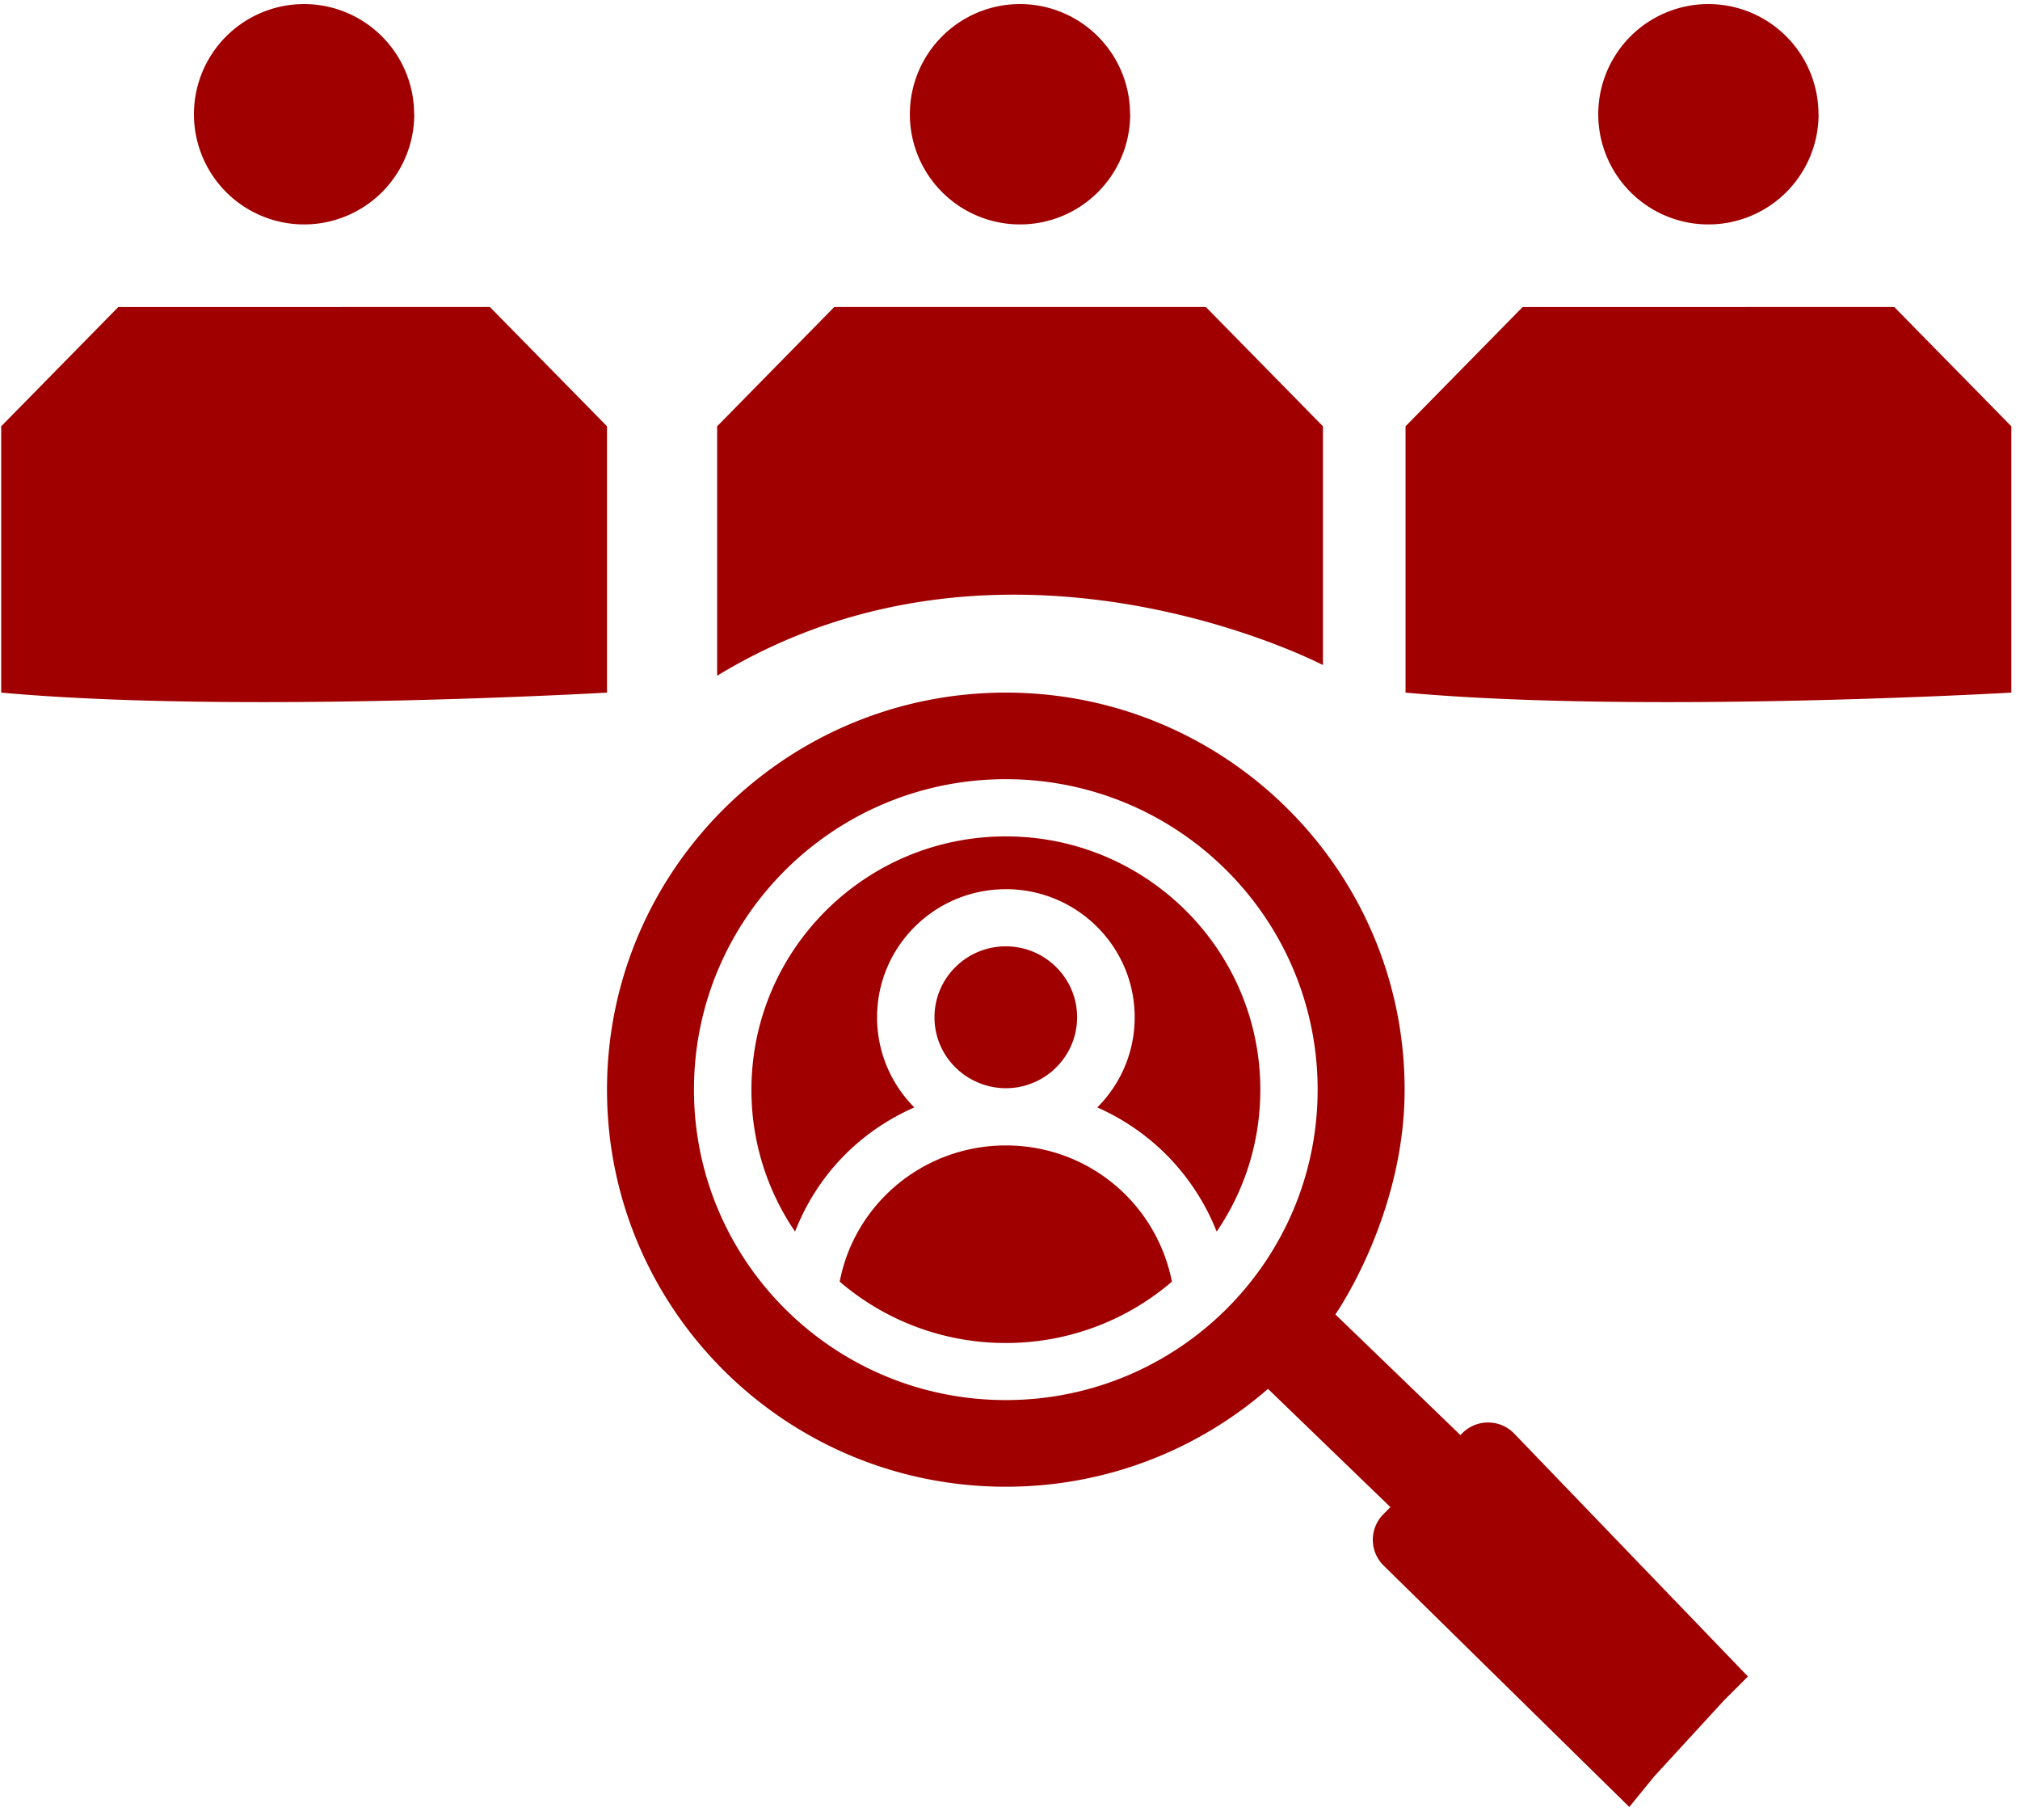
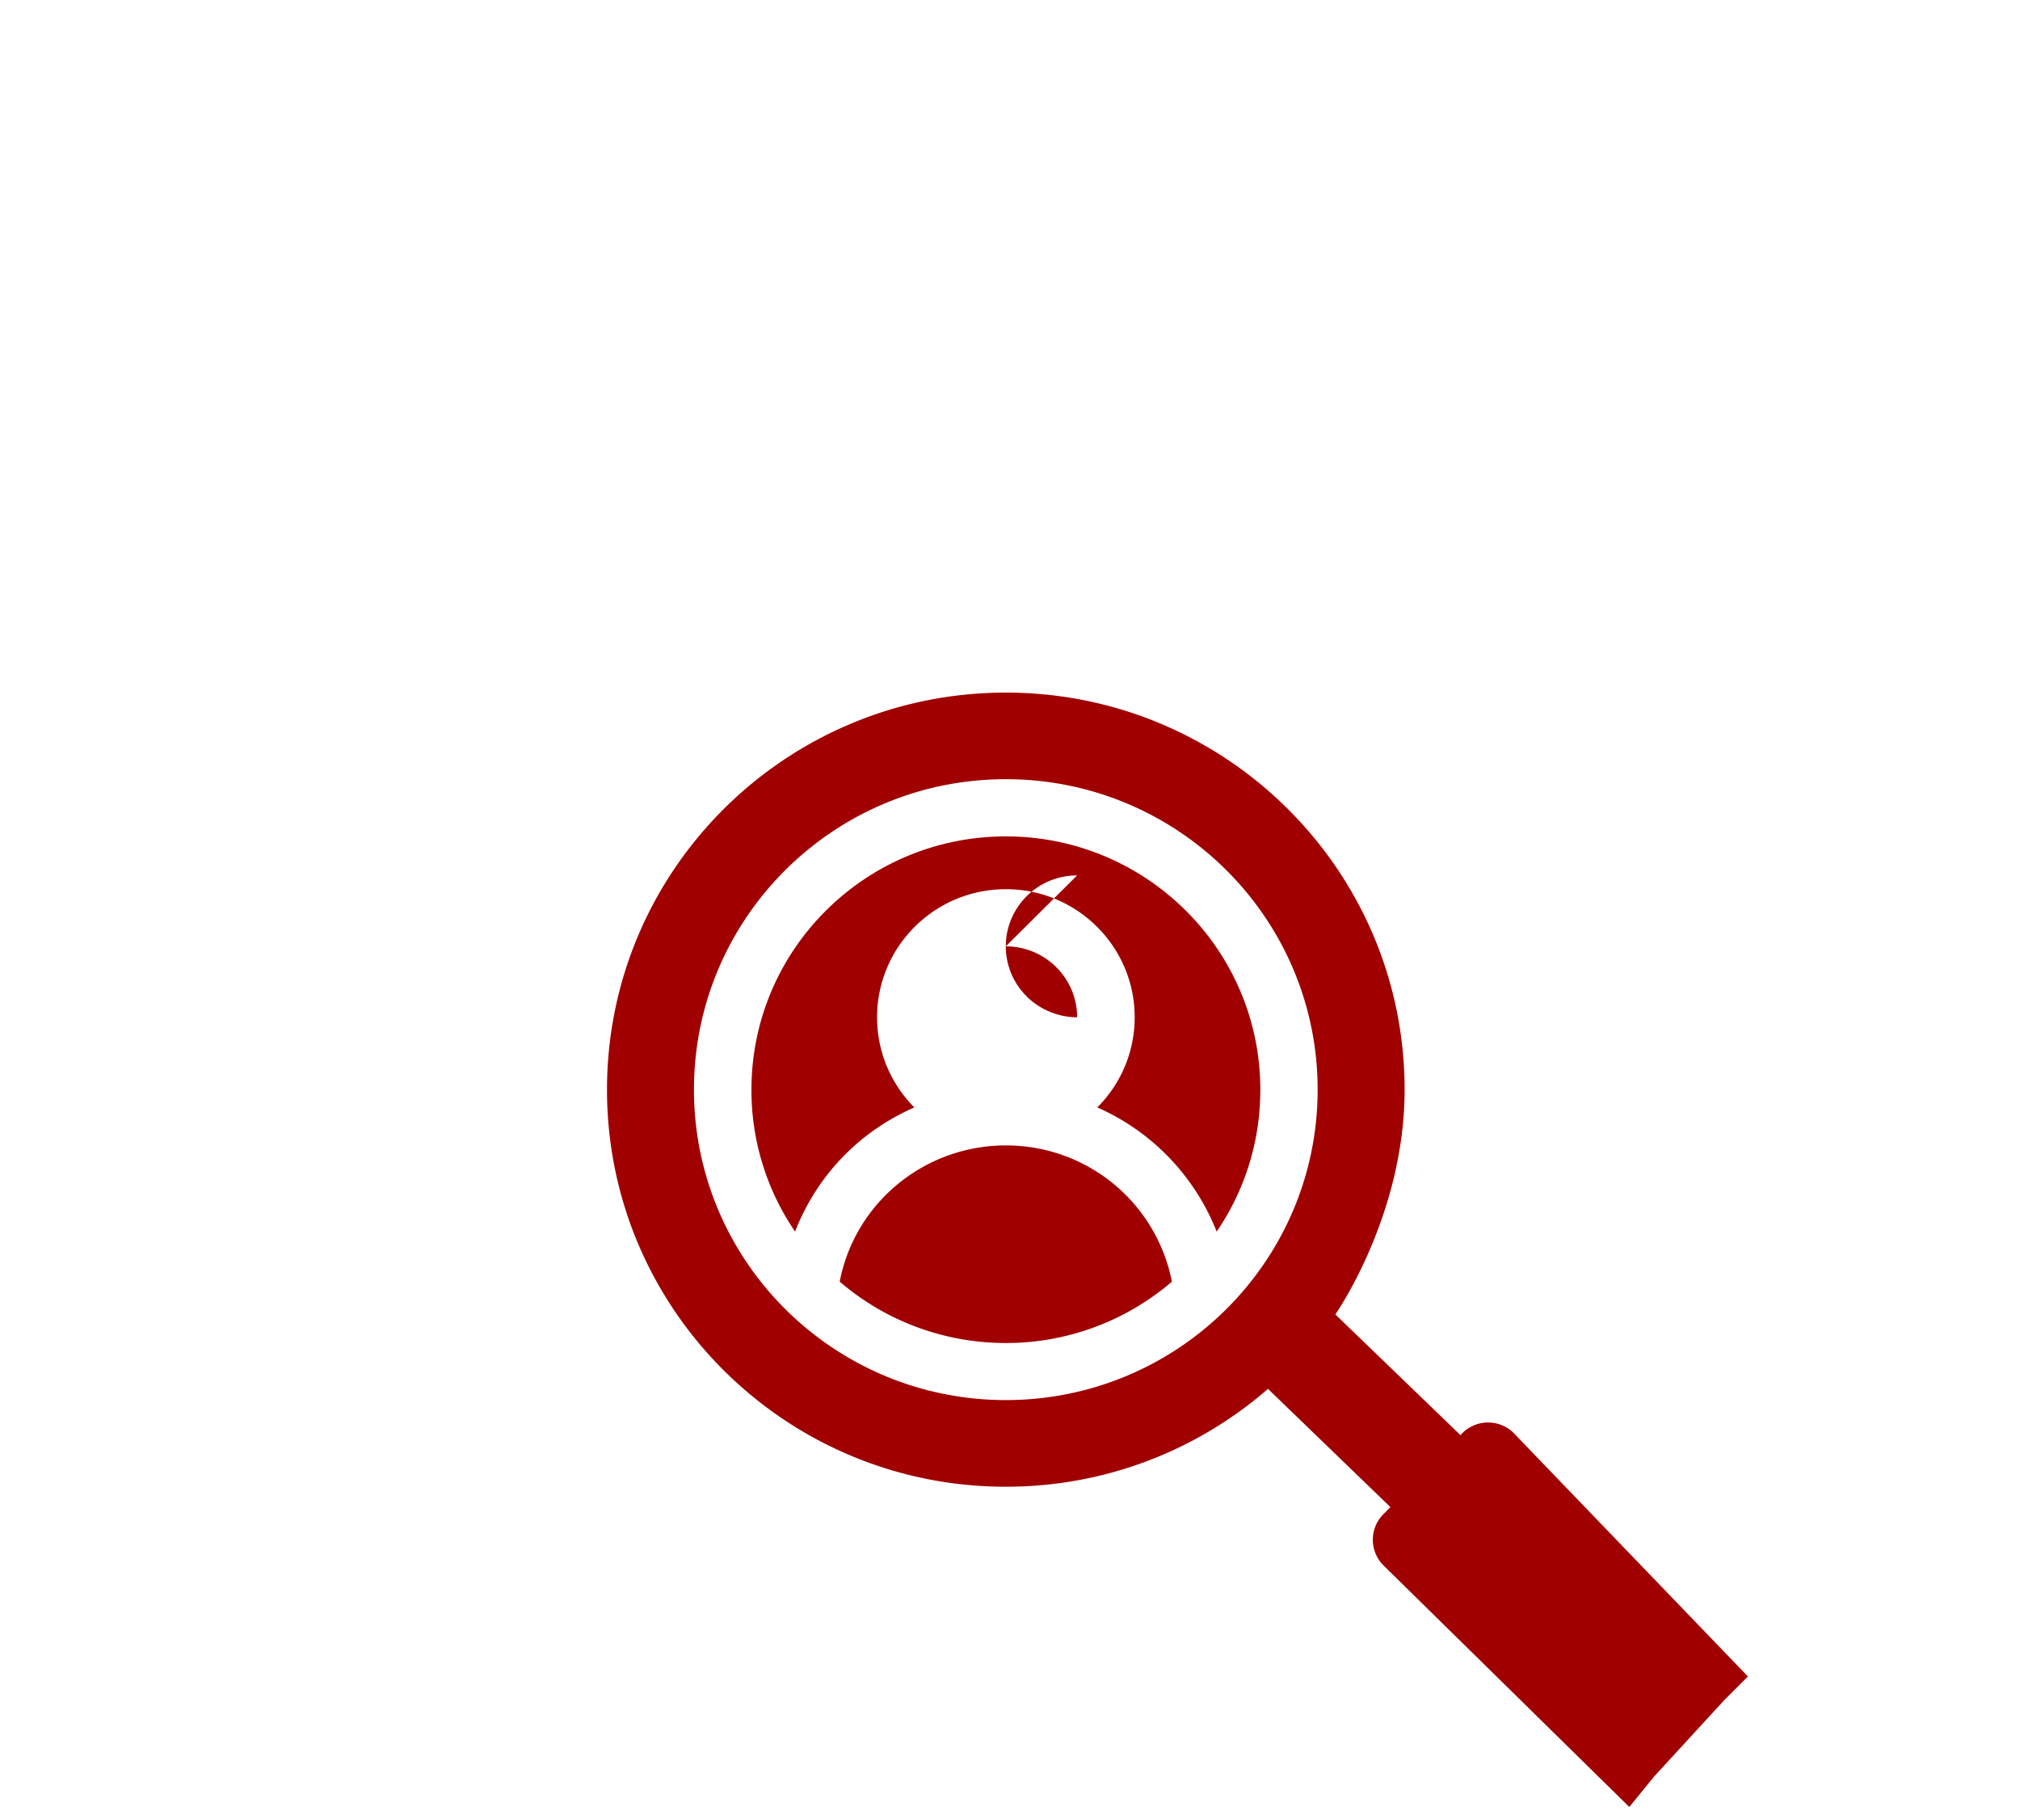
<svg xmlns="http://www.w3.org/2000/svg" width="101" height="91" fill="none">
-   <path fill-rule="evenodd" clip-rule="evenodd" d="M82.705 88.808l3.505-3.816 1.186-1.186-11.73-12.188a1.823 1.823 0 00-2.565.039l-.076.086-6.257-6.035s3.463-4.942 3.463-11.234c0-10.963-8.934-19.851-19.94-19.851-11.008 0-19.941 8.888-19.941 19.85 0 10.963 8.926 19.848 19.94 19.848 5.023 0 9.604-1.846 13.11-4.892l6.12 5.91-.373.378a1.809 1.809 0 00.043 2.553l12.275 12.06 1.24-1.522zM50.29 38.951c8.61 0 15.592 6.949 15.592 15.52 0 8.57-6.981 15.518-15.592 15.518-8.61 0-15.592-6.949-15.592-15.519S41.68 38.951 50.29 38.951zm0 5.5c-3.552 0-6.436 2.867-6.436 6.402 0 1.757.71 3.35 1.862 4.506-2.766 1.218-4.865 3.4-5.963 6.206a12.53 12.53 0 01-2.181-7.091c0-6.996 5.697-12.663 12.722-12.663 7.024 0 12.722 5.67 12.722 12.663 0 2.628-.8 5.07-2.182 7.092a11.376 11.376 0 00-2.981-4.282 11.4 11.4 0 00-2.989-1.925 6.344 6.344 0 001.87-4.506c0-3.535-2.885-6.403-6.437-6.403m-.007 2.857c1.966 0 3.566 1.589 3.566 3.546a3.54 3.54 0 01-1.047 2.507 3.56 3.56 0 01-2.519 1.039c-.95 0-1.876-.397-2.518-1.04a3.513 3.513 0 01-1.048-2.506c0-1.96 1.6-3.546 3.566-3.546zm8.306 16.762a12.724 12.724 0 01-8.306 3.067 12.724 12.724 0 01-8.305-3.067c.76-3.953 4.251-6.81 8.305-6.81 2.174 0 4.155.81 5.65 2.146a8.441 8.441 0 012.656 4.664z" fill="#A00000" />
-   <path d="M90.929 5.71A5.508 5.508 0 1185.416.203a5.508 5.508 0 015.508 5.507h.005zm-34.42 0A5.508 5.508 0 1150.996.203a5.508 5.508 0 015.508 5.507h.005zm-35.796 0A5.508 5.508 0 1115.2.203a5.508 5.508 0 015.507 5.507h.005zm79.854 15.6l-5.854-5.962H76.132l-5.855 5.962v13.313c11.764 1.07 30.29 0 30.29 0V21.31zm-70.217 0l-5.855-5.962H5.915L.06 21.31v13.313c11.763 1.07 30.29 0 30.29 0V21.31zm35.797 0l-5.854-5.962h-18.58l-5.856 5.962v12.47c14.457-8.795 30.29-.534 30.29-.534V21.31z" fill="#A00000" />
+   <path fill-rule="evenodd" clip-rule="evenodd" d="M82.705 88.808l3.505-3.816 1.186-1.186-11.73-12.188a1.823 1.823 0 00-2.565.039l-.076.086-6.257-6.035s3.463-4.942 3.463-11.234c0-10.963-8.934-19.851-19.94-19.851-11.008 0-19.941 8.888-19.941 19.85 0 10.963 8.926 19.848 19.94 19.848 5.023 0 9.604-1.846 13.11-4.892l6.12 5.91-.373.378a1.809 1.809 0 00.043 2.553l12.275 12.06 1.24-1.522zM50.29 38.951c8.61 0 15.592 6.949 15.592 15.52 0 8.57-6.981 15.518-15.592 15.518-8.61 0-15.592-6.949-15.592-15.519S41.68 38.951 50.29 38.951zm0 5.5c-3.552 0-6.436 2.867-6.436 6.402 0 1.757.71 3.35 1.862 4.506-2.766 1.218-4.865 3.4-5.963 6.206a12.53 12.53 0 01-2.181-7.091c0-6.996 5.697-12.663 12.722-12.663 7.024 0 12.722 5.67 12.722 12.663 0 2.628-.8 5.07-2.182 7.092a11.376 11.376 0 00-2.981-4.282 11.4 11.4 0 00-2.989-1.925 6.344 6.344 0 001.87-4.506c0-3.535-2.885-6.403-6.437-6.403m-.007 2.857c1.966 0 3.566 1.589 3.566 3.546c-.95 0-1.876-.397-2.518-1.04a3.513 3.513 0 01-1.048-2.506c0-1.96 1.6-3.546 3.566-3.546zm8.306 16.762a12.724 12.724 0 01-8.306 3.067 12.724 12.724 0 01-8.305-3.067c.76-3.953 4.251-6.81 8.305-6.81 2.174 0 4.155.81 5.65 2.146a8.441 8.441 0 012.656 4.664z" fill="#A00000" />
</svg>